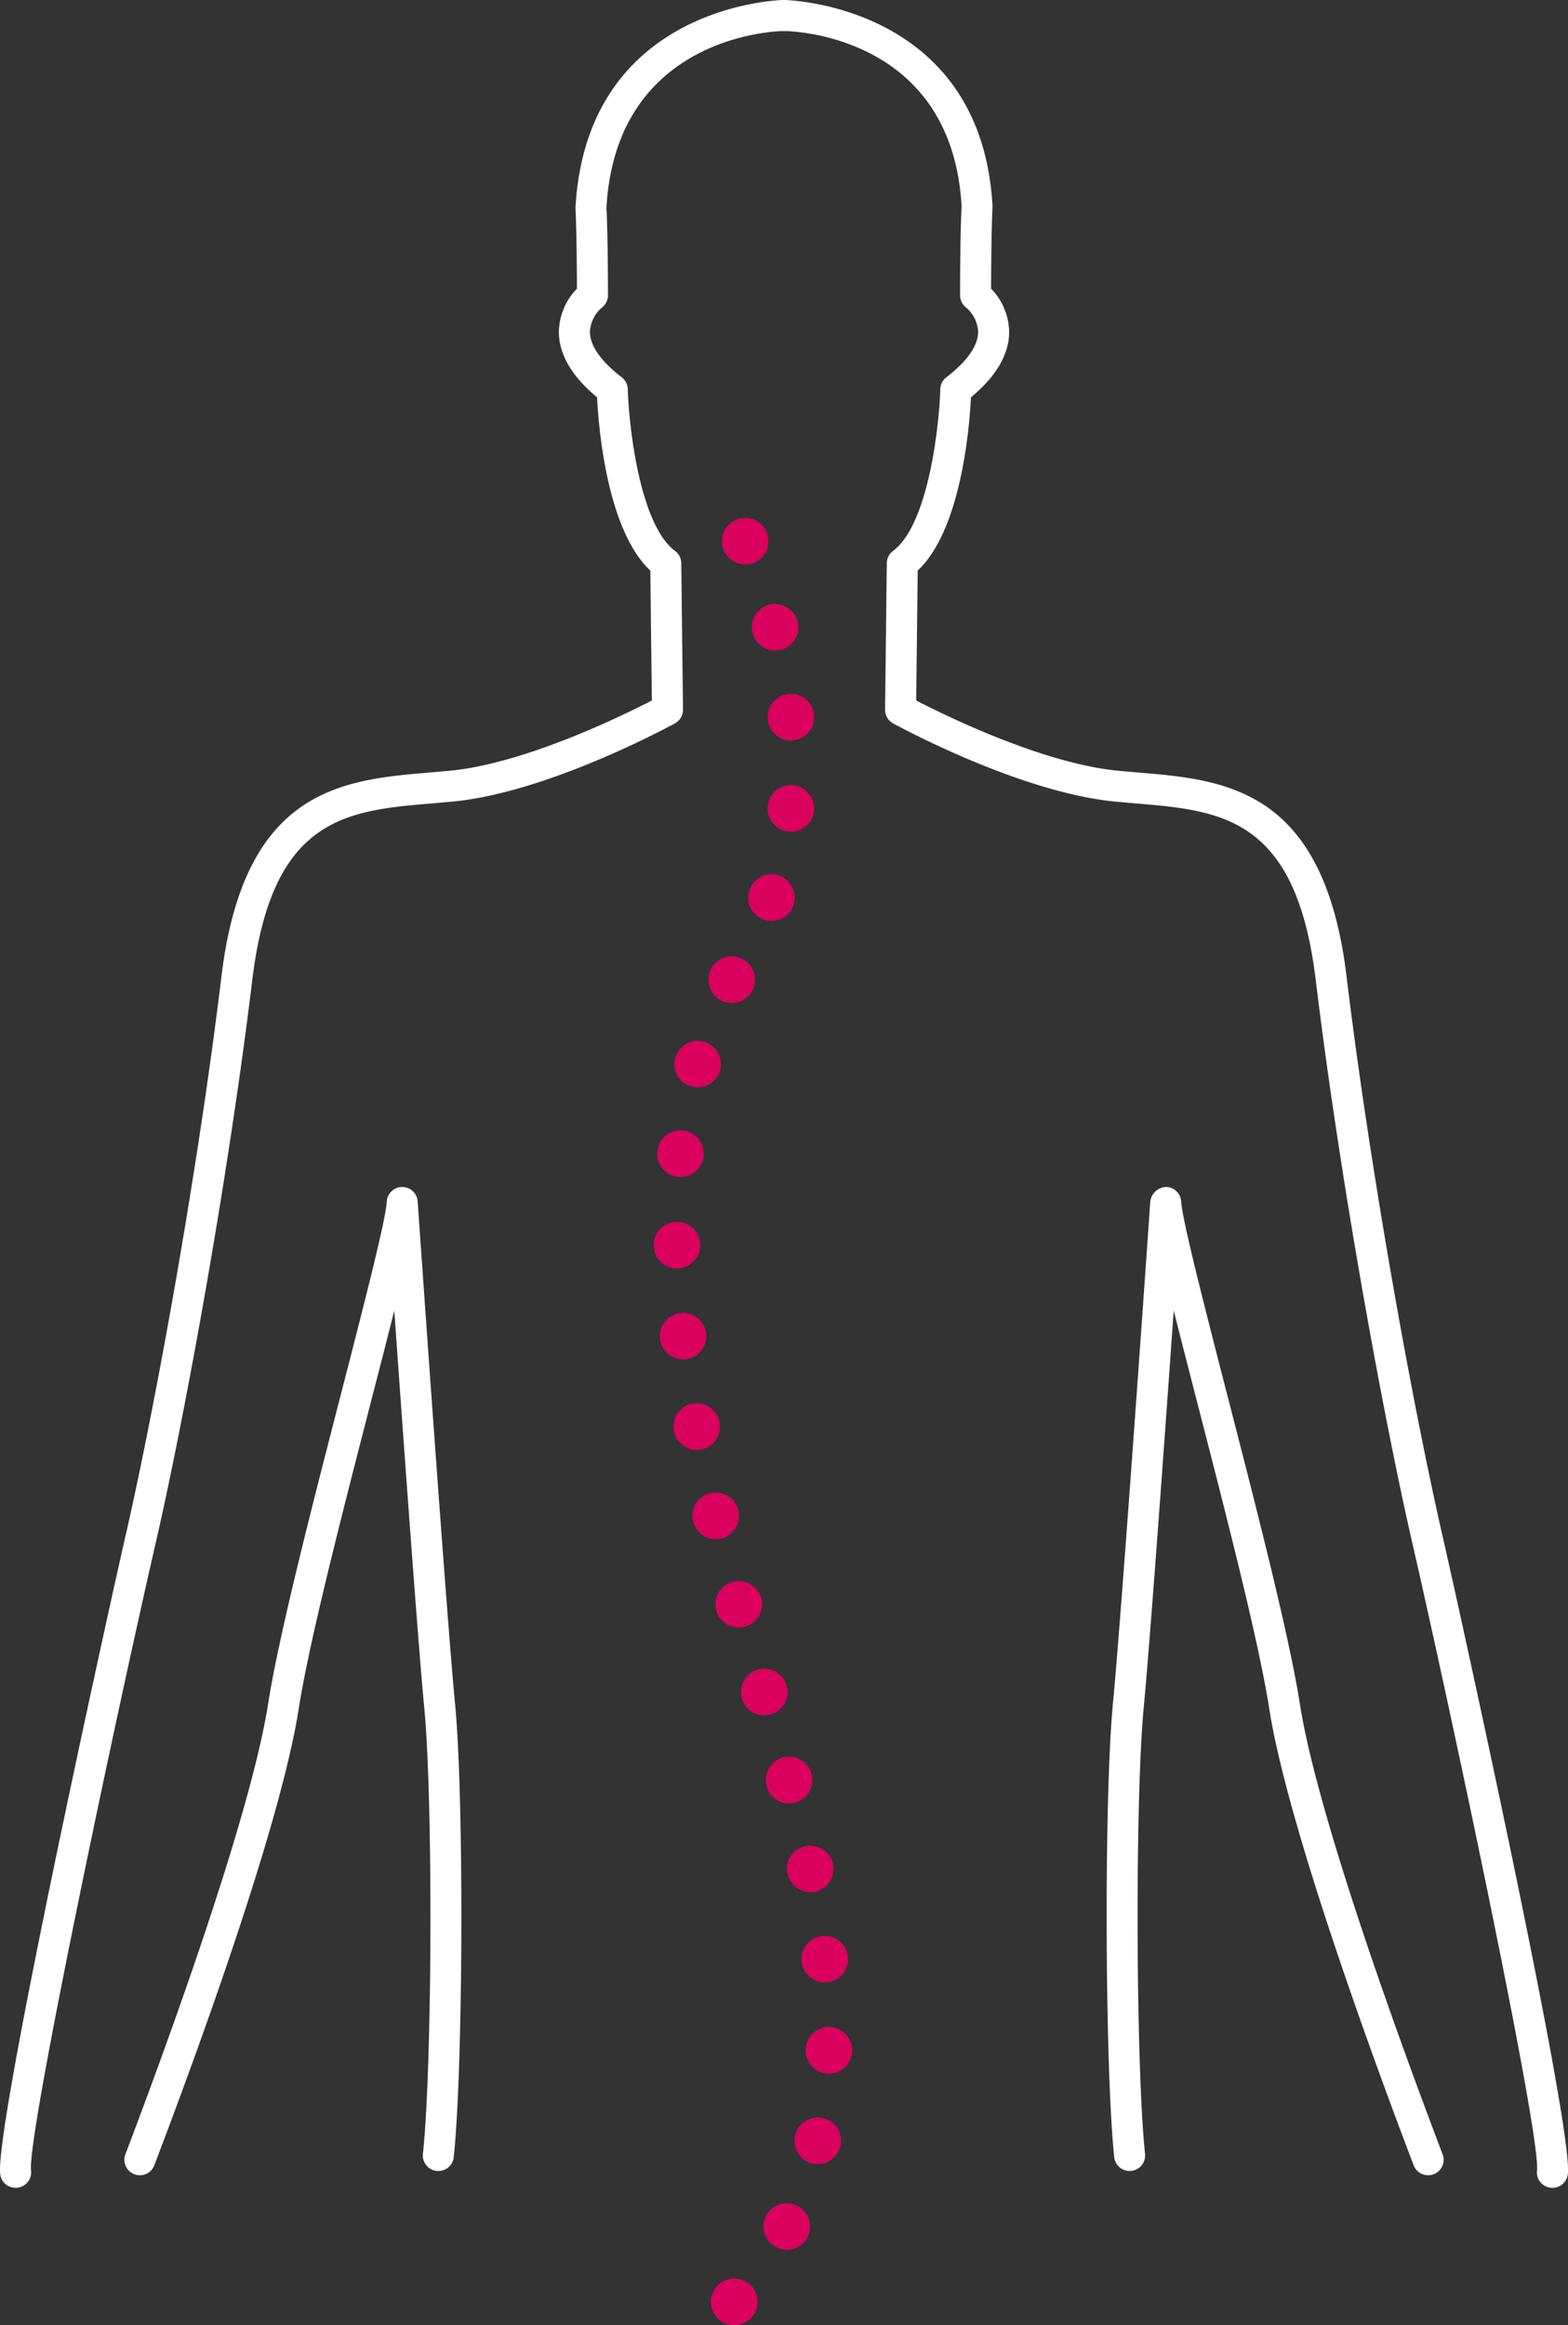
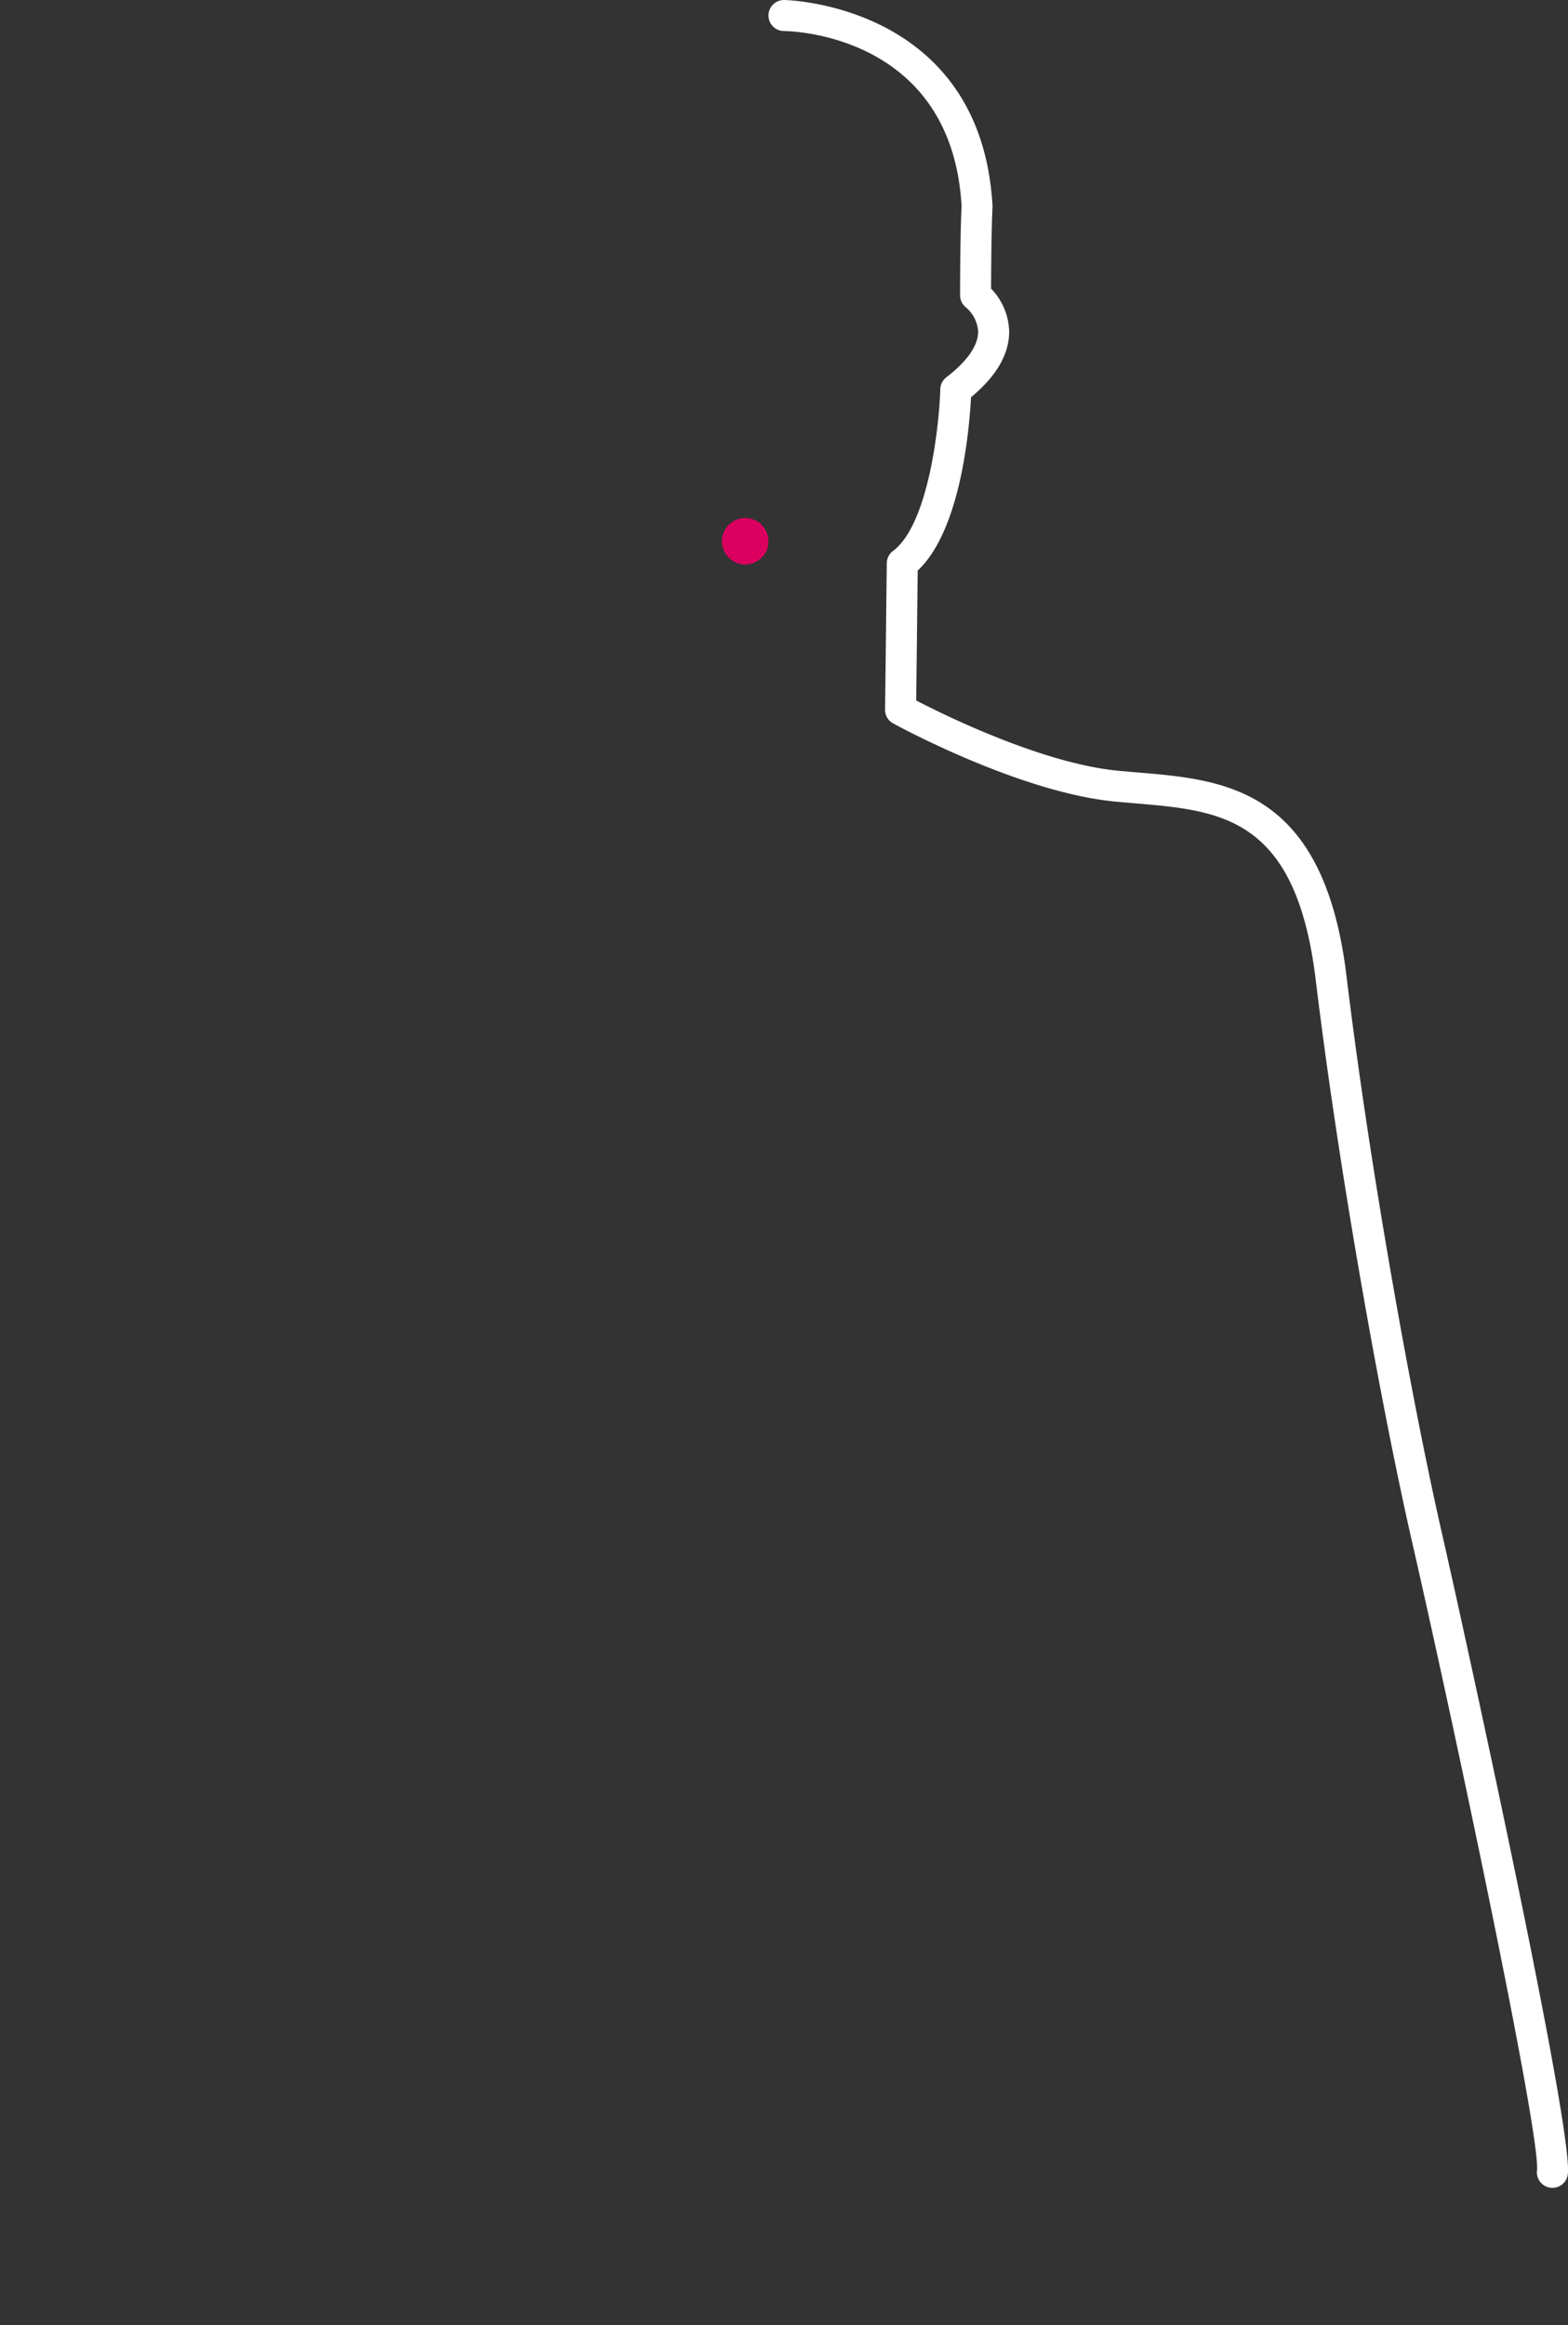
<svg xmlns="http://www.w3.org/2000/svg" width="150.854" height="223.649" viewBox="0 0 150.854 223.649">
  <rect x="0" y="0" width="150.854" height="223.649" fill="#333333" stroke="none" />
  <g id="scoliose-adolescent" transform="translate(-1605.863 -3599.667)">
    <g id="Group_209" data-name="Group 209" transform="translate(1668.76 3649.491)">
      <g id="Group_206" data-name="Group 206" transform="translate(6.56)">
        <path id="Path_347" data-name="Path 347" d="M476.941,398.841a2.228,2.228,0,0,1-1.578-.656,2.273,2.273,0,0,1-.48-.716,2.138,2.138,0,0,1-.179-.865,2.237,2.237,0,0,1,3.1-2.058,1.887,1.887,0,0,1,.716.477,2.235,2.235,0,0,1,.656,1.581,2.772,2.772,0,0,1-.149.865,2.407,2.407,0,0,1-.507.716,2.314,2.314,0,0,1-.716.477A2.138,2.138,0,0,1,476.941,398.841Z" transform="translate(-474.704 -394.371)" fill="#db0060" />
      </g>
      <g id="Group_207" data-name="Group 207" transform="translate(0 8.28)">
-         <path id="Path_348" data-name="Path 348" d="M484.284,555.177a2.237,2.237,0,0,1-.984-3.012h0a2.237,2.237,0,0,1,3.016-.954h0a2.24,2.24,0,0,1,.984,3.012h0a2.287,2.287,0,0,1-2,1.223h0A2.073,2.073,0,0,1,484.284,555.177Zm3.49-8.023a2.266,2.266,0,0,1-1.67-2.684h0a2.249,2.249,0,0,1,2.687-1.7h0a2.228,2.228,0,0,1,1.667,2.684h0a2.224,2.224,0,0,1-2.177,1.73h0A3.07,3.07,0,0,1,487.774,547.153Zm1.524-8.65a2.263,2.263,0,0,1-2.18-2.326h0a2.255,2.255,0,0,1,2.3-2.177h0a2.258,2.258,0,0,1,2.174,2.326h0a2.262,2.262,0,0,1-2.237,2.177H489.3Zm-2.568-10.767a2.228,2.228,0,0,1,1.969-2.476h0a2.222,2.222,0,0,1,2.476,1.969h0a2.241,2.241,0,0,1-1.969,2.476h-.268A2.224,2.224,0,0,1,486.73,527.736Zm-1.342-8.5h-.03a2.234,2.234,0,0,1,1.76-2.625h0a2.237,2.237,0,0,1,2.625,1.73h0a2.23,2.23,0,0,1-1.73,2.655h0a2.262,2.262,0,0,1-.448.03h0A2.2,2.2,0,0,1,485.388,519.236Zm-2.028-8.411a2.257,2.257,0,0,1,1.611-2.744h0a2.24,2.24,0,0,1,2.717,1.611h0a2.209,2.209,0,0,1-1.584,2.714h0a2.031,2.031,0,0,1-.567.089h0A2.231,2.231,0,0,1,483.359,510.825ZM481,502.413h0a2.246,2.246,0,0,1,1.491-2.774h0a2.277,2.277,0,0,1,2.8,1.521h0a2.248,2.248,0,0,1-1.521,2.774h0a2.257,2.257,0,0,1-.626.089h0A2.2,2.2,0,0,1,481,502.413Zm-2.476-8.471a2.221,2.221,0,0,1,1.551-2.744h0a2.266,2.266,0,0,1,2.774,1.551h0a2.236,2.236,0,0,1-1.581,2.744h0a2.066,2.066,0,0,1-.6.089h0A2.2,2.2,0,0,1,478.527,493.943Zm-2.237-8.59a2.228,2.228,0,0,1,1.641-2.684h0a2.234,2.234,0,0,1,2.714,1.67h0a2.243,2.243,0,0,1-1.667,2.684h0a2.688,2.688,0,0,1-.507.06h0A2.228,2.228,0,0,1,476.291,485.353Zm-1.849-8.709v.03a2.242,2.242,0,0,1,1.793-2.625h0a2.238,2.238,0,0,1,2.592,1.79h0a2.24,2.24,0,0,1-1.79,2.625h0c-.119,0-.268.03-.388.03h0A2.214,2.214,0,0,1,474.441,476.643Zm-1.342-8.829a2.262,2.262,0,0,1,1.969-2.476h0a2.224,2.224,0,0,1,2.476,1.969h0a2.241,2.241,0,0,1-1.969,2.476h-.268A2.224,2.224,0,0,1,473.1,467.815Zm-.594-8.978a2.205,2.205,0,0,1,2.174-2.267h0a2.24,2.24,0,0,1,2.3,2.177h0a2.263,2.263,0,0,1-2.21,2.3h-.027A2.228,2.228,0,0,1,472.505,458.837Zm2.353-6.592a2.235,2.235,0,0,1-2-2.446h0a2.21,2.21,0,0,1,2.476-2h0a2.2,2.2,0,0,1,1.969,2.446h0a2.226,2.226,0,0,1-2.207,2h-.239Zm1.256-8.709a2.18,2.18,0,0,1-1.524-2.744h0a2.221,2.221,0,0,1,2.744-1.551h0a2.263,2.263,0,0,1,1.551,2.774h0a2.254,2.254,0,0,1-2.145,1.611h0A2.243,2.243,0,0,1,476.115,443.536Zm2.831-8.292a2.255,2.255,0,0,1-.895-3.042h0a2.221,2.221,0,0,1,3.012-.895h0a2.231,2.231,0,0,1,.925,3.012h0a2.239,2.239,0,0,1-1.969,1.193h0A2.292,2.292,0,0,1,478.945,435.244Zm4.146-7.755a2.214,2.214,0,0,1-1.369-2.834h0a2.218,2.218,0,0,1,2.831-1.4h0a2.259,2.259,0,0,1,1.4,2.834h0v.03h0a2.24,2.24,0,0,1-2.118,1.491h0A2.179,2.179,0,0,1,483.091,427.489Zm2.386-8.471a2.239,2.239,0,0,1-2-2.446h0a2.242,2.242,0,0,1,2.449-2h0a2.242,2.242,0,0,1,2,2.446h0a2.261,2.261,0,0,1-2.237,2.028h0A.515.515,0,0,1,485.477,419.018Zm-2-10.8a2.235,2.235,0,0,1,2.028-2.416h0a2.2,2.2,0,0,1,2.419,2.028h0a2.214,2.214,0,0,1-2,2.416h0a.606.606,0,0,1-.212.03h0A2.264,2.264,0,0,1,483.479,408.221Zm-1.462-8.292a2.252,2.252,0,0,1,1.611-2.714h0a2.234,2.234,0,0,1,2.714,1.611h0a2.213,2.213,0,0,1-1.581,2.714h0a2.023,2.023,0,0,1-.564.089h0A2.258,2.258,0,0,1,482.017,399.929Z" transform="translate(-472.505 -397.147)" fill="#db0060" />
-       </g>
+         </g>
      <g id="Group_208" data-name="Group 208" transform="translate(5.489 169.345)">
-         <path id="Path_349" data-name="Path 349" d="M476.609,455.628a2.184,2.184,0,0,1-1.581-.656,2.6,2.6,0,0,1-.507-.746,2.788,2.788,0,0,1-.176-.835,2.259,2.259,0,0,1,3.1-2.088,3.307,3.307,0,0,1,.746.477,2.316,2.316,0,0,1,.653,1.611,2.106,2.106,0,0,1-.179.835,2.443,2.443,0,0,1-.474.746,3.312,3.312,0,0,1-.746.477A2.129,2.129,0,0,1,476.609,455.628Z" transform="translate(-474.345 -451.148)" fill="#db0060" />
-       </g>
+         </g>
    </g>
    <g id="Group_213" data-name="Group 213" transform="translate(1605.863 3599.667)">
      <g id="Group_212" data-name="Group 212">
        <g id="Group_210" data-name="Group 210" transform="translate(11.966 114.167)">
-           <path id="Path_350" data-name="Path 350" d="M456.921,511a1.485,1.485,0,0,1-1.393-2.019c3.552-9.339,12.005-32.258,13.735-43.356,1.029-6.574,4.22-18.97,7.039-29.9,2.2-8.545,4.277-16.613,4.37-18.364a1.494,1.494,0,0,1,1.476-1.414h.012a1.49,1.49,0,0,1,1.488,1.39c.027.394,2.735,39.4,3.6,48.379.859,8.876.781,34.9-.128,43.514a1.491,1.491,0,1,1-2.965-.313c.9-8.489.972-34.157.122-42.915-.585-6.085-2.007-25.842-2.881-38.172q-.935,3.722-2.21,8.638c-2.8,10.869-5.971,23.19-6.977,29.621-1.709,10.967-9.443,32.246-13.9,43.955A1.483,1.483,0,0,1,456.921,511Z" transform="translate(-455.429 -415.944)" fill="#fff" />
-         </g>
+           </g>
        <g id="Group_211" data-name="Group 211">
-           <path id="Path_351" data-name="Path 351" d="M452.914,588.1a1.49,1.49,0,0,1-1.479-1.327c-.525-4.71,10.532-54.729,12.041-61.3,2.869-12.509,6.968-35.043,9.249-53.915,2.189-18.087,11.692-18.886,20.079-19.593l1.873-.164c7.26-.689,16.7-5.333,19.453-6.759l-.146-12.494c-4.173-3.916-4.981-13.753-5.127-16.67-2.437-2.019-3.672-4.137-3.672-6.308a6.119,6.119,0,0,1,1.739-4.14c-.006-1.563-.03-5.6-.143-7.767,1.092-19.614,19.862-20,20.052-20h.012a1.491,1.491,0,0,1,.015,2.983c-.659.006-16.169.388-17.1,17.019.146,2.622.149,8.164.149,8.4a1.484,1.484,0,0,1-.585,1.184,3.312,3.312,0,0,0-1.154,2.347c.015,1.327,1.071,2.833,3.057,4.355a1.493,1.493,0,0,1,.585,1.136c.1,3.466,1.124,13.01,4.549,15.569a1.49,1.49,0,0,1,.6,1.178l.167,14.084a1.5,1.5,0,0,1-.776,1.324c-.5.271-12.223,6.657-21.395,7.525l-1.9.167c-8.3.7-15.474,1.3-17.368,16.983-2.3,18.97-6.419,41.638-9.306,54.219-3.848,16.751-12.36,56.9-11.981,60.307a1.491,1.491,0,0,1-1.318,1.646A1.608,1.608,0,0,1,452.914,588.1Z" transform="translate(-451.417 -377.667)" fill="#fff" />
-         </g>
+           </g>
      </g>
    </g>
    <g id="Group_217" data-name="Group 217" transform="translate(1679.799 3599.667)">
      <g id="Group_216" data-name="Group 216">
        <g id="Group_214" data-name="Group 214" transform="translate(32.532 114.167)">
-           <path id="Path_352" data-name="Path 352" d="M518.043,511a1.491,1.491,0,0,1-1.393-.957c-3.588-9.416-12.121-32.541-13.9-43.958-1-6.428-4.173-18.746-6.974-29.612-.844-3.275-1.584-6.162-2.21-8.644-.874,12.33-2.3,32.085-2.884,38.169-.844,8.757-.769,34.426.122,42.915a1.491,1.491,0,1,1-2.965.313c-.9-8.611-.981-34.638-.128-43.514.865-8.978,3.576-47.985,3.6-48.379a1.6,1.6,0,0,1,1.5-1.39,1.49,1.49,0,0,1,1.476,1.414c.1,1.754,2.174,9.825,4.373,18.37,2.816,10.934,6.01,23.324,7.036,29.9,1.736,11.137,10.186,34.029,13.738,43.353A1.486,1.486,0,0,1,518.043,511Z" transform="translate(-487.113 -415.944)" fill="#fff" />
-         </g>
+           </g>
        <g id="Group_215" data-name="Group 215">
          <path id="Path_353" data-name="Path 353" d="M551.626,588.1a1.66,1.66,0,0,1-.17-.009,1.491,1.491,0,0,1-1.315-1.646c.379-3.388-8.137-43.55-11.981-60.307-2.887-12.6-7.012-35.264-9.306-54.219-1.9-15.68-9.064-16.282-17.365-16.983l-1.9-.167c-9.172-.868-20.9-7.254-21.395-7.525a1.492,1.492,0,0,1-.772-1.324l.164-14.084a1.491,1.491,0,0,1,.6-1.178c3.424-2.559,4.447-12.1,4.549-15.567a1.5,1.5,0,0,1,.584-1.139c2-1.533,3.057-3.045,3.057-4.381a3.315,3.315,0,0,0-1.154-2.321,1.483,1.483,0,0,1-.585-1.184c0-.233,0-5.774.146-8.56-.934-16.53-16.434-16.852-17.094-16.855a1.491,1.491,0,0,1,.012-2.983h.012c.188,0,18.961.382,20.047,19.835-.113,2.294-.134,6.362-.14,7.928a6.12,6.12,0,0,1,1.739,4.14c0,2.171-1.235,4.289-3.672,6.308-.149,2.917-.951,12.754-5.127,16.67l-.143,12.494c2.75,1.426,12.187,6.07,19.453,6.759l1.873.164c8.384.7,17.887,1.506,20.073,19.593,2.282,18.853,6.383,41.393,9.255,53.915,1.509,6.574,12.56,56.611,12.038,61.3A1.49,1.49,0,0,1,551.626,588.1Z" transform="translate(-476.206 -377.667)" fill="#fff" />
        </g>
      </g>
    </g>
  </g>
</svg>